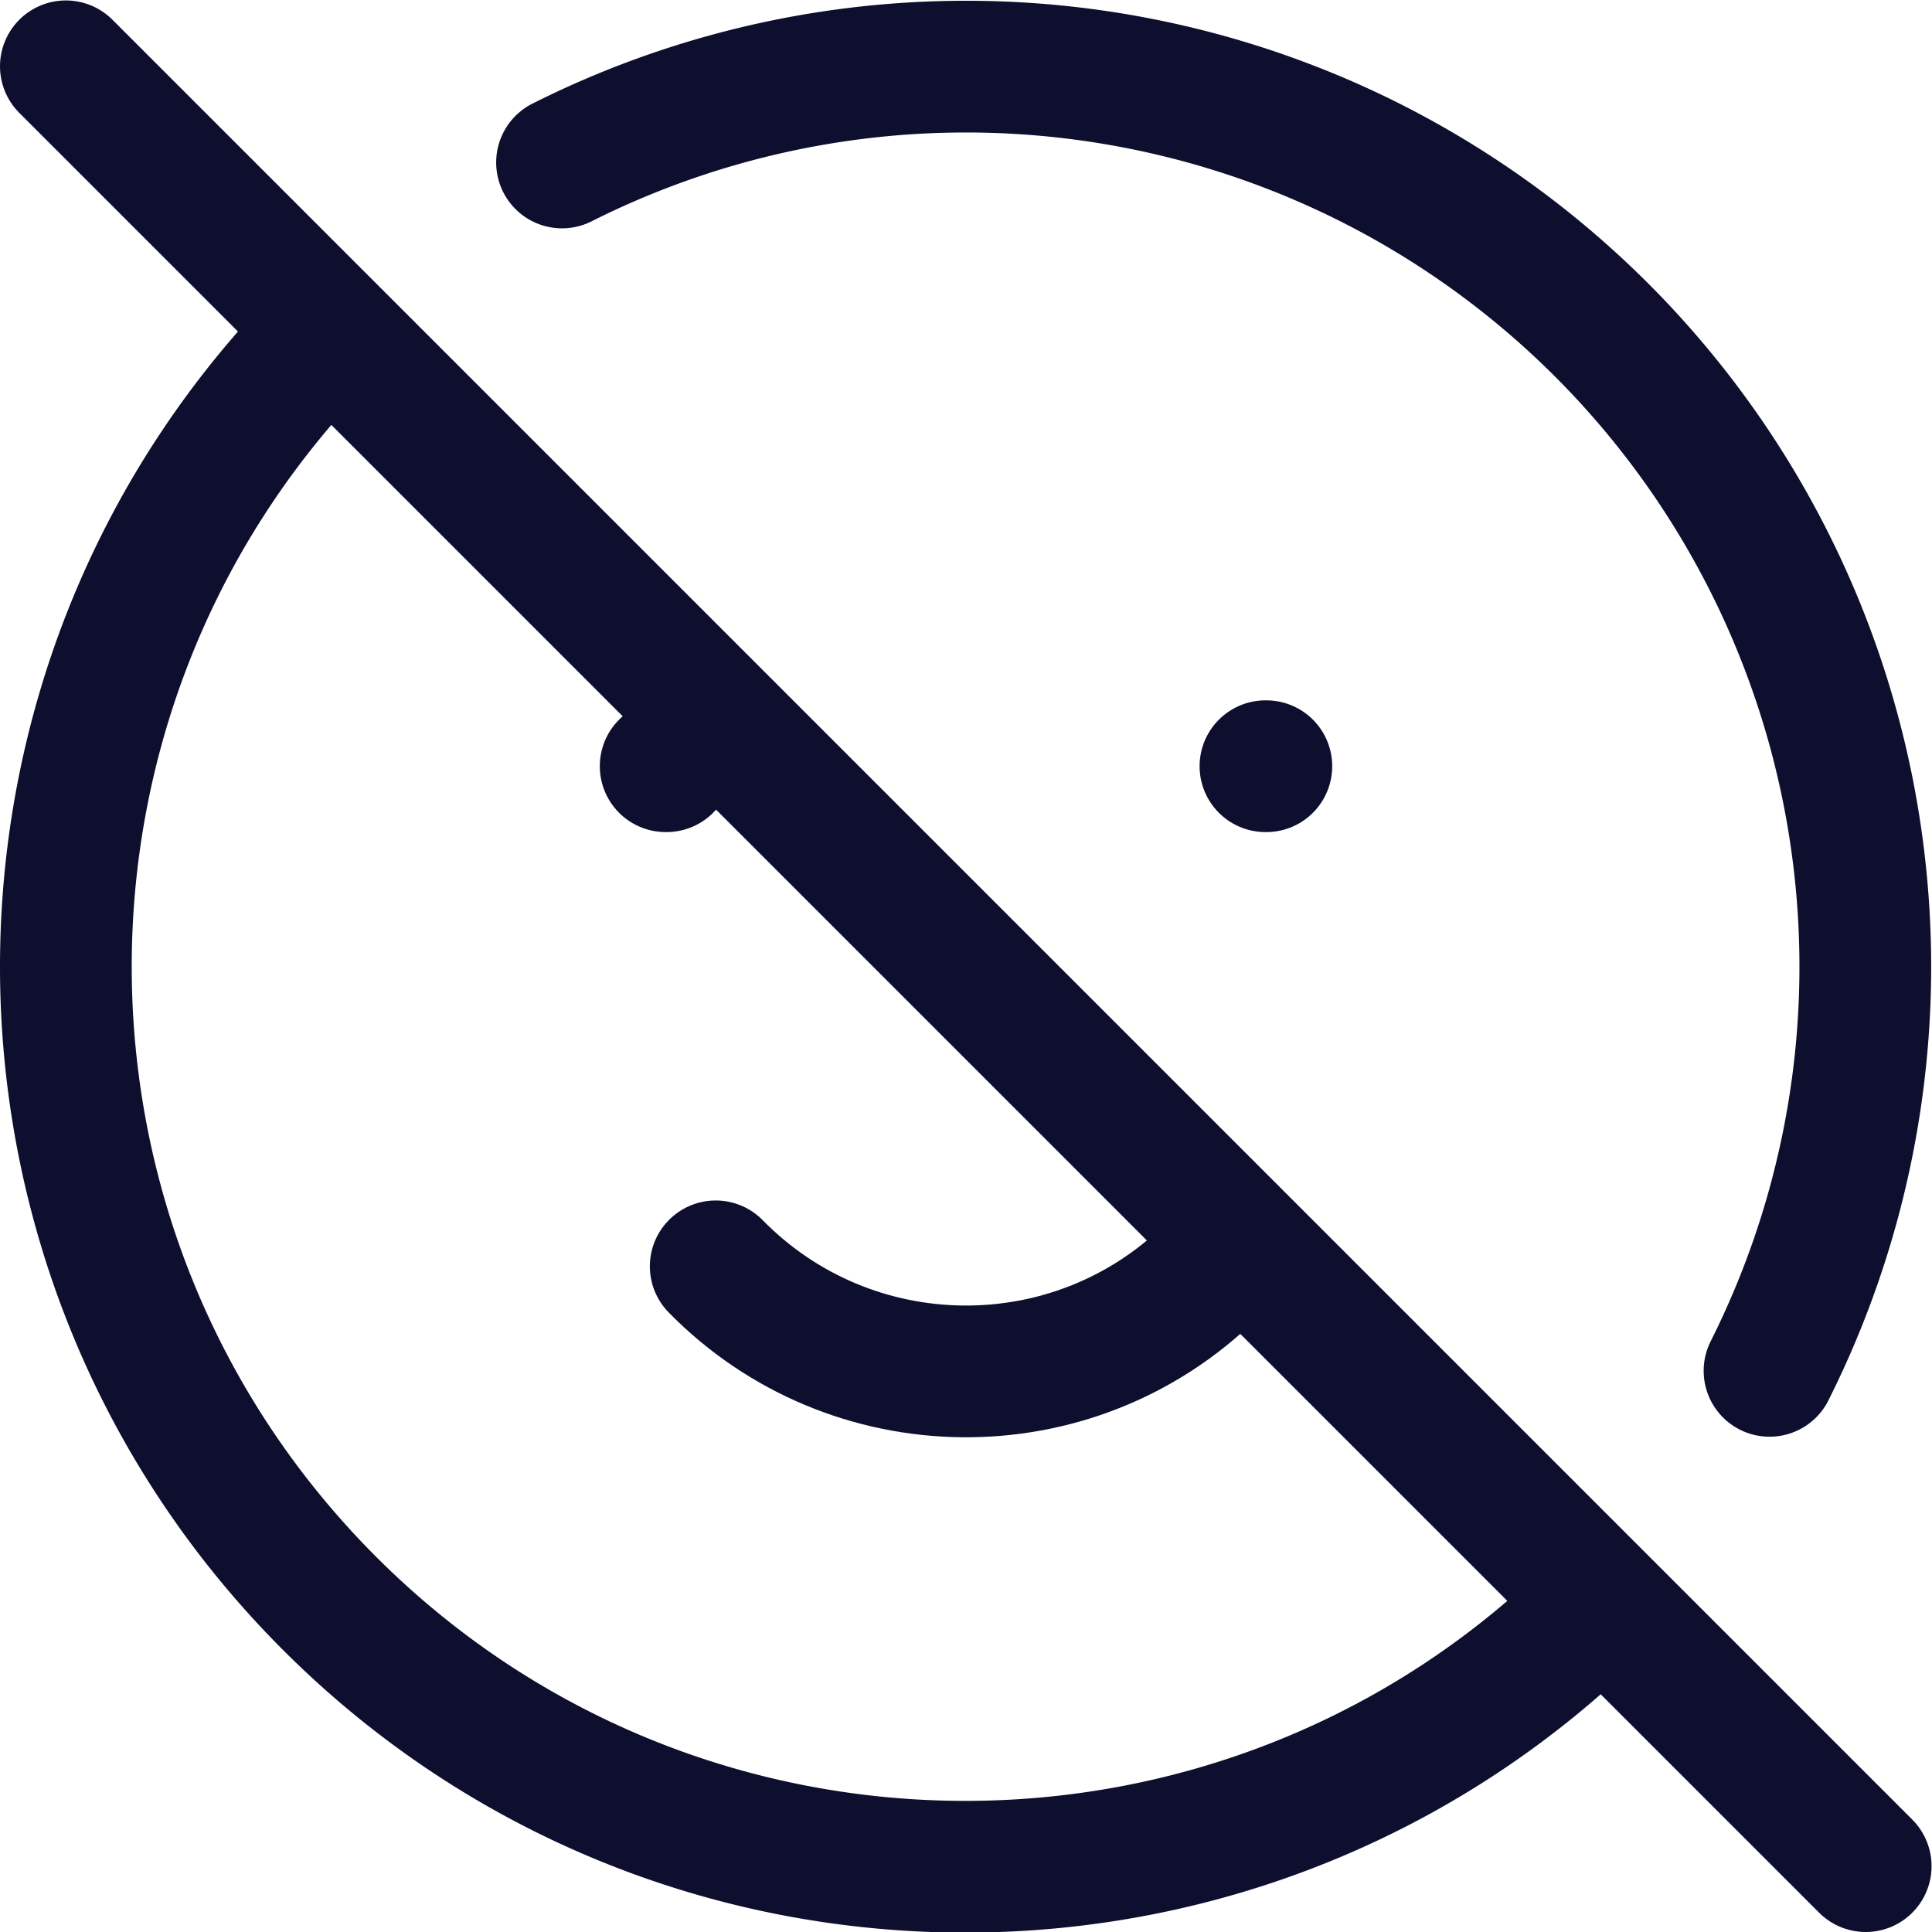
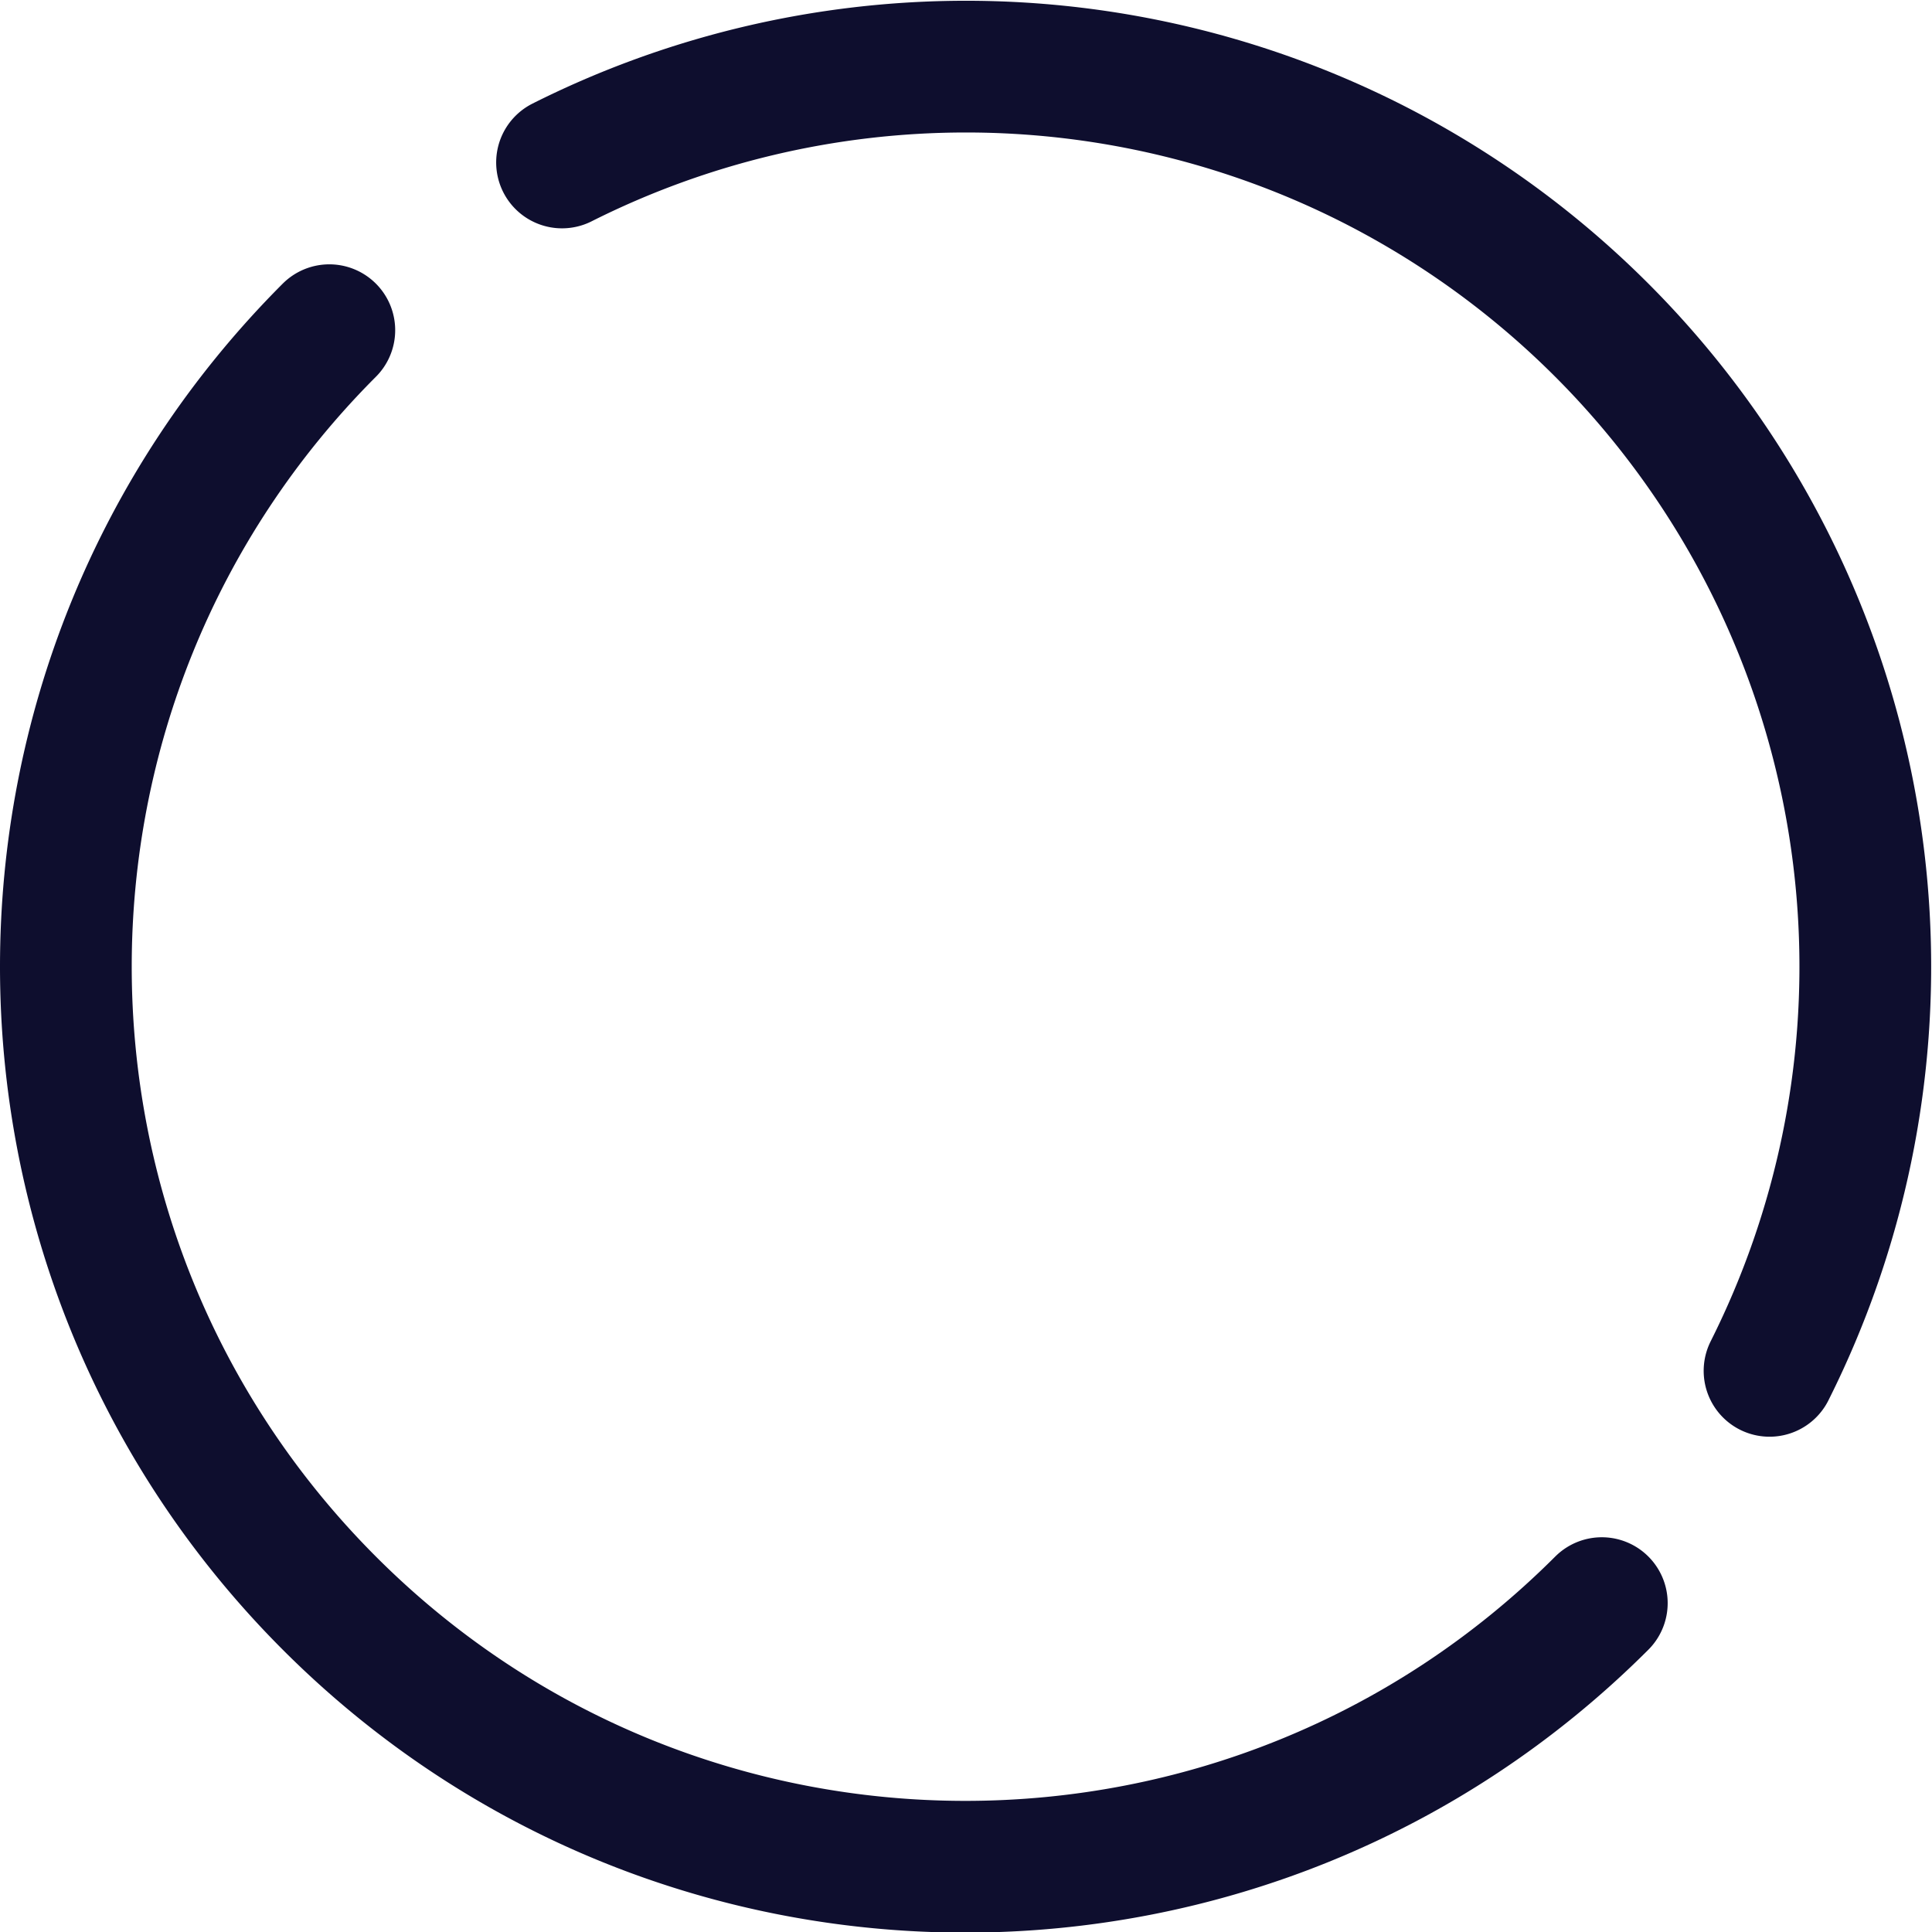
<svg xmlns="http://www.w3.org/2000/svg" width="44" height="44" stroke="#0e0e2e" stroke-linecap="round" stroke-linejoin="round" stroke-width="3" fill="none">
  <path d="M7.5 7.52c-8 8.01-8 20.98 0 28.99s20.98 8 28.98 0m3.82-5.29A20.51 20.51 0 0 0 31.2 3.7a20.48 20.48 0 0 0-18.4 0" />
-   <path d="M15.16 17.45h.02m13.64 0h.02M16.3 28.84c3.08 3.14 8.13 3.2 11.27.12l.12-.12M1.5 1.51 42.49 42.5" />
</svg>